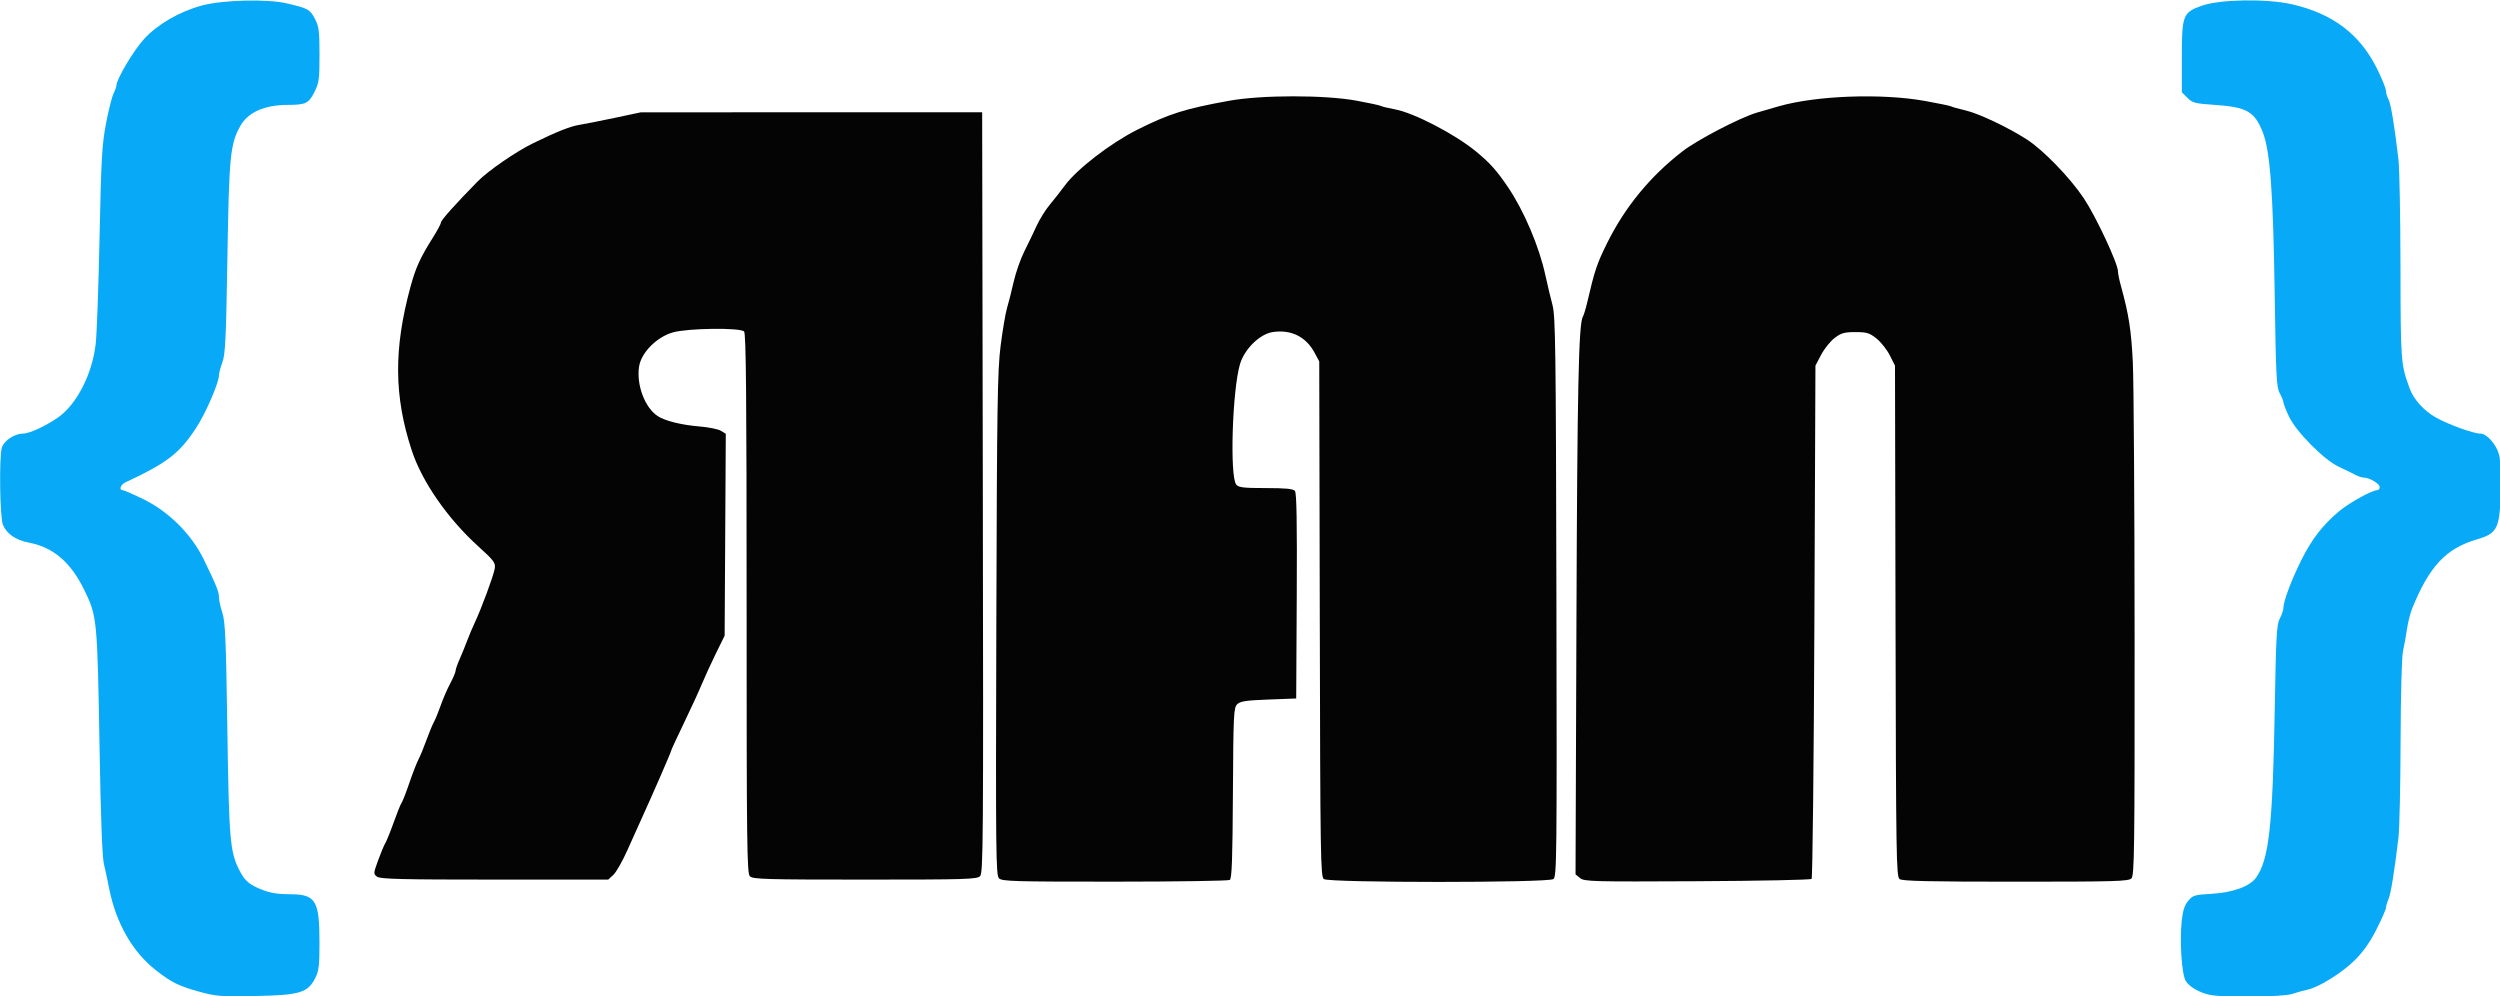
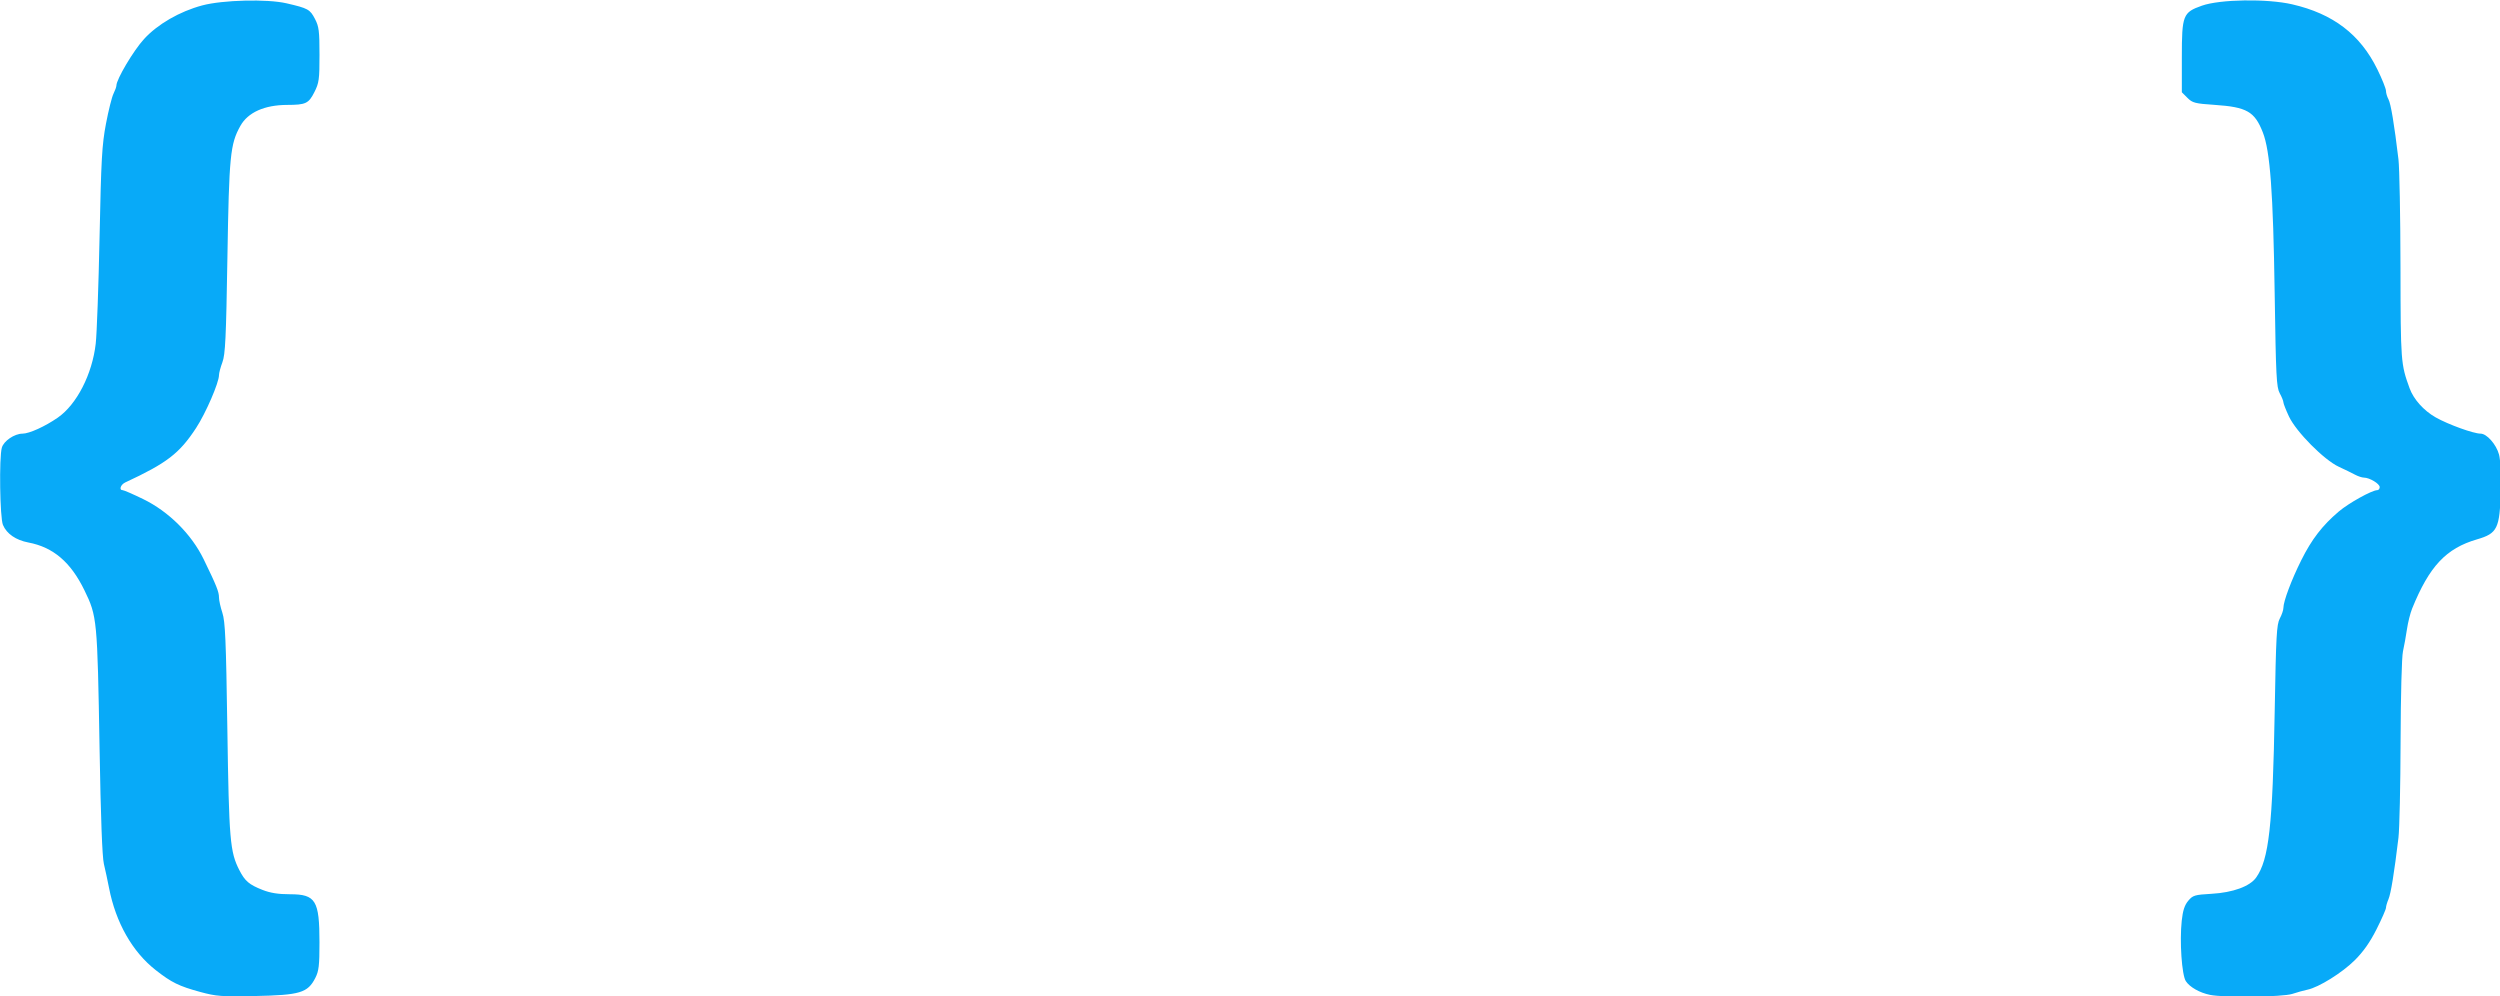
<svg xmlns="http://www.w3.org/2000/svg" xmlns:ns1="http://www.inkscape.org/namespaces/inkscape" xmlns:ns2="http://sodipodi.sourceforge.net/DTD/sodipodi-0.dtd" width="80" height="31.872" viewBox="0 0 21.167 8.433" version="1.1" id="svg8" ns1:version="1.1 (c68e22c387, 2021-05-23)" ns2:docname="logo_ransoft.svg">
  <defs id="defs2" />
  <ns2:namedview id="base" pagecolor="#ffffff" bordercolor="#666666" borderopacity="1.0" ns1:pageopacity="1" ns1:pageshadow="2" ns1:zoom="5.6" ns1:cx="30.625" ns1:cy="-11.160714" ns1:document-units="mm" ns1:current-layer="layer1" showgrid="false" fit-margin-top="0" fit-margin-left="0" fit-margin-right="0" fit-margin-bottom="0" ns1:window-width="3840" ns1:window-height="2089" ns1:window-x="-8" ns1:window-y="-8" ns1:window-maximized="1" ns1:pagecheckerboard="0" units="px" />
  <g ns1:label="Layer 1" ns1:groupmode="layer" id="layer1" transform="translate(274.137,-155.748)">
    <g id="g3725" transform="matrix(0.067,0,0,0.067,-277.016,143.261)" ns1:export-filename="C:\Users\anger\Desktop\g3725.png" ns1:export-xdpi="96" ns1:export-ydpi="96" style="stroke-width:14.93">
      <path style="fill:#08aaf8;stroke-width:3.95" d="m 68.262,311.725 c -2.685,-0.734 -3.613,-1.189 -5.617,-2.759 -2.946,-2.307 -5.047,-6.005 -5.896,-10.378 -0.184,-0.946 -0.477,-2.315 -0.653,-3.043 -0.209,-0.865 -0.397,-5.9 -0.544,-14.552 -0.28,-16.4 -0.311,-16.731 -1.915,-20.028 -1.73,-3.556 -3.939,-5.44 -7.078,-6.035 -1.584,-0.3 -2.746,-1.102 -3.218,-2.219 -0.388,-0.918 -0.497,-8.487 -0.142,-9.76 0.238,-0.852 1.596,-1.775 2.612,-1.777 0.851,-0.001 2.845,-0.905 4.458,-2.022 2.393,-1.657 4.359,-5.491 4.797,-9.356 0.14,-1.237 0.359,-7.309 0.485,-13.494 0.201,-9.82 0.304,-11.63 0.808,-14.287 0.317,-1.673 0.744,-3.38 0.948,-3.792 0.204,-0.412 0.371,-0.877 0.371,-1.034 0,-0.793 2.158,-4.427 3.494,-5.885 1.723,-1.88 4.496,-3.482 7.354,-4.247 2.576,-0.69 8.202,-0.832 10.642,-0.267 2.732,0.632 2.972,0.763 3.607,1.982 0.496,0.952 0.568,1.526 0.568,4.53 0,3.127 -0.059,3.557 -0.649,4.72 -0.728,1.436 -1.086,1.604 -3.434,1.609 -2.867,0.007 -4.96,0.944 -5.914,2.649 -1.286,2.297 -1.428,3.742 -1.64,16.669 -0.167,10.157 -0.266,12.219 -0.631,13.196 -0.238,0.637 -0.433,1.371 -0.433,1.631 0,0.952 -1.67,4.81 -2.889,6.674 -2.109,3.225 -3.685,4.438 -8.952,6.887 -0.598,0.278 -0.831,0.981 -0.325,0.981 0.149,0 1.31,0.506 2.58,1.124 3.231,1.573 6.106,4.432 7.65,7.607 1.624,3.338 1.935,4.115 1.935,4.827 0,0.355 0.193,1.23 0.429,1.944 0.361,1.092 0.461,3.422 0.628,14.66 0.209,14.07 0.336,15.556 1.518,17.859 0.709,1.381 1.232,1.827 2.924,2.493 0.998,0.392 1.997,0.55 3.487,0.55 3.237,0 3.713,0.78 3.713,6.087 0,2.928 -0.081,3.617 -0.525,4.488 -0.962,1.885 -1.925,2.172 -7.677,2.288 -4.195,0.085 -4.841,0.036 -6.879,-0.521 z m 254,0.374 c -1.309,-0.264 -2.569,-0.977 -3.065,-1.733 -0.513,-0.782 -0.802,-5.017 -0.521,-7.635 0.139,-1.293 0.361,-1.975 0.822,-2.524 0.585,-0.695 0.805,-0.761 2.955,-0.884 2.688,-0.154 4.83,-0.934 5.623,-2.048 1.623,-2.279 2.096,-6.519 2.349,-21.044 0.166,-9.511 0.245,-10.952 0.643,-11.695 0.25,-0.466 0.454,-1.065 0.454,-1.332 0,-0.835 1.015,-3.544 2.272,-6.061 1.311,-2.625 2.659,-4.372 4.729,-6.13 1.258,-1.068 4.193,-2.697 4.86,-2.697 0.17,0 0.31,-0.176 0.31,-0.39 0,-0.423 -1.292,-1.197 -1.997,-1.197 -0.239,0 -0.751,-0.17 -1.138,-0.379 -0.386,-0.208 -1.298,-0.653 -2.025,-0.988 -1.863,-0.857 -5.401,-4.423 -6.306,-6.356 -0.388,-0.828 -0.705,-1.637 -0.705,-1.799 0,-0.162 -0.208,-0.675 -0.463,-1.141 -0.413,-0.756 -0.482,-2.115 -0.639,-12.621 -0.191,-12.802 -0.572,-17.979 -1.496,-20.34 -1.032,-2.639 -2.021,-3.204 -6.091,-3.479 -2.484,-0.168 -2.801,-0.25 -3.44,-0.889 l -0.704,-0.704 v -4.473 c 0,-5.273 0.138,-5.624 2.538,-6.471 2.302,-0.812 8.229,-0.901 11.408,-0.17 5.169,1.189 8.599,3.805 10.756,8.205 0.602,1.228 1.095,2.456 1.095,2.727 0,0.271 0.142,0.753 0.316,1.071 0.299,0.547 0.732,3.154 1.262,7.589 0.13,1.091 0.245,7.213 0.256,13.603 0.019,12.007 0.038,12.255 1.147,15.314 0.509,1.403 1.788,2.832 3.303,3.691 1.581,0.895 4.783,2.053 5.677,2.053 0.78,0 1.981,1.364 2.325,2.64 0.184,0.683 0.27,2.519 0.217,4.606 -0.122,4.744 -0.424,5.362 -2.993,6.11 -3.914,1.14 -6.028,3.392 -8.201,8.737 -0.237,0.582 -0.535,1.773 -0.662,2.646 -0.128,0.873 -0.353,2.123 -0.501,2.778 -0.154,0.682 -0.282,5.544 -0.3,11.377 -0.017,5.603 -0.138,11.079 -0.269,12.171 -0.534,4.439 -0.958,7.051 -1.258,7.756 -0.175,0.41 -0.318,0.9 -0.318,1.091 0,0.19 -0.536,1.41 -1.19,2.71 -0.828,1.643 -1.667,2.838 -2.754,3.92 -1.598,1.59 -4.553,3.431 -5.977,3.723 -0.437,0.09 -1.304,0.331 -1.927,0.536 -1.209,0.397 -8.585,0.486 -10.376,0.125 z" id="path3729" ns1:connector-curvature="0" ns2:nodetypes="ccccssccsccssscsccccssccscsscscsscsccsscccccccccscsccssscccscscsccscscsccccsscccccccccscsccc" />
-       <path style="fill:#040404;stroke-width:3.95" d="m 169.21,297.368 c -0.388,-0.388 -0.418,-3.263 -0.334,-32.081 0.081,-27.947 0.145,-32.073 0.544,-35.227 0.249,-1.965 0.613,-4.108 0.809,-4.763 0.196,-0.655 0.572,-2.143 0.836,-3.307 0.264,-1.164 0.868,-2.891 1.342,-3.836 0.474,-0.946 1.175,-2.402 1.557,-3.236 0.383,-0.834 1.122,-2.025 1.642,-2.646 0.521,-0.621 1.4,-1.741 1.954,-2.489 1.537,-2.075 5.78,-5.336 9.125,-7.015 4.035,-2.024 6.035,-2.655 11.621,-3.664 4.111,-0.743 12.08,-0.746 16.103,-0.007 1.564,0.287 2.949,0.588 3.078,0.668 0.129,0.08 0.926,0.273 1.772,0.428 2.366,0.436 7.494,3.091 10.162,5.261 1.78,1.448 2.675,2.442 4.11,4.564 2.039,3.015 3.955,7.534 4.74,11.179 0.251,1.164 0.648,2.831 0.883,3.704 0.382,1.417 0.435,5.371 0.5,36.908 0.068,33.115 0.044,35.341 -0.381,35.653 -0.658,0.481 -28.359,0.483 -29.008,0.001 -0.413,-0.306 -0.451,-2.719 -0.514,-32.874 l -0.068,-32.544 -0.578,-1.08 c -1.093,-2.043 -2.978,-2.978 -5.301,-2.629 -1.633,0.245 -3.566,2.139 -4.134,4.049 -0.973,3.275 -1.312,14.221 -0.472,15.23 0.303,0.364 0.925,0.437 3.738,0.437 2.528,0 3.45,0.091 3.674,0.361 0.216,0.26 0.28,3.964 0.231,13.295 l -0.069,12.934 -3.497,0.132 c -2.888,0.109 -3.579,0.215 -3.969,0.605 -0.435,0.436 -0.476,1.308 -0.532,11.226 -0.047,8.362 -0.135,10.801 -0.397,10.967 -0.185,0.118 -6.728,0.215 -14.539,0.218 -12.704,0.004 -14.247,-0.041 -14.628,-0.422 z m 73.439,-0.031 -0.578,-0.47 0.114,-31.882 c 0.106,-29.608 0.277,-37.729 0.814,-38.597 0.116,-0.188 0.368,-1.016 0.559,-1.84 0.924,-3.984 1.22,-4.867 2.502,-7.452 2.267,-4.572 5.449,-8.446 9.526,-11.6 1.885,-1.458 7.301,-4.275 9.393,-4.887 0.728,-0.213 1.978,-0.574 2.778,-0.804 4.734,-1.358 12.973,-1.66 18.467,-0.676 1.703,0.305 3.195,0.615 3.315,0.69 0.12,0.074 0.948,0.305 1.839,0.513 1.669,0.389 5.401,2.16 7.732,3.668 2.087,1.35 5.437,4.808 7.177,7.407 1.539,2.299 4.332,8.268 4.332,9.259 0,0.266 0.167,1.089 0.372,1.83 0.996,3.606 1.313,5.639 1.506,9.681 0.115,2.401 0.216,17.96 0.224,34.575 0.013,27.123 -0.028,30.252 -0.401,30.626 -0.368,0.368 -2.061,0.416 -14.634,0.416 -10.96,0 -14.32,-0.076 -14.664,-0.331 -0.414,-0.307 -0.451,-2.68 -0.514,-32.61 l -0.067,-32.279 -0.661,-1.307 c -0.364,-0.719 -1.119,-1.672 -1.678,-2.117 -0.889,-0.707 -1.224,-0.809 -2.666,-0.809 -1.401,0 -1.797,0.112 -2.625,0.744 -0.536,0.409 -1.301,1.362 -1.699,2.117 l -0.724,1.373 -0.132,32.323 c -0.073,17.778 -0.231,32.423 -0.353,32.544 -0.121,0.121 -6.623,0.253 -14.448,0.293 -13.297,0.068 -14.266,0.042 -14.806,-0.397 z M 90.625,297.168 c -0.479,-0.35 -0.475,-0.411 0.119,-2.051 0.337,-0.929 0.754,-1.928 0.927,-2.219 0.173,-0.291 0.653,-1.482 1.066,-2.646 0.413,-1.164 0.853,-2.251 0.977,-2.416 0.124,-0.164 0.566,-1.296 0.981,-2.514 0.415,-1.218 0.941,-2.572 1.169,-3.008 0.228,-0.437 0.67,-1.508 0.982,-2.381 0.312,-0.873 0.741,-1.914 0.955,-2.312 0.213,-0.399 0.607,-1.362 0.875,-2.141 0.268,-0.779 0.798,-2 1.177,-2.713 0.379,-0.713 0.69,-1.443 0.69,-1.622 0,-0.179 0.227,-0.835 0.504,-1.457 0.277,-0.622 0.703,-1.667 0.947,-2.322 0.244,-0.655 0.67,-1.667 0.946,-2.249 0.84,-1.768 2.419,-6.035 2.551,-6.892 0.113,-0.733 -0.08,-0.992 -2.105,-2.83 -3.874,-3.517 -7.087,-8.156 -8.385,-12.105 -2.243,-6.827 -2.292,-12.811 -0.166,-20.648 0.66,-2.432 1.239,-3.706 2.835,-6.236 0.561,-0.889 1.02,-1.75 1.02,-1.913 0,-0.285 1.812,-2.313 4.63,-5.182 1.333,-1.357 4.818,-3.759 7.015,-4.834 2.919,-1.429 4.713,-2.144 5.818,-2.319 0.655,-0.104 2.679,-0.504 4.498,-0.89 l 3.307,-0.701 21.564,-0.003 21.564,-0.003 0.084,48.051 c 0.078,44.249 0.05,48.085 -0.35,48.485 -0.391,0.391 -1.82,0.434 -14.551,0.434 -12.481,0 -14.166,-0.048 -14.533,-0.416 -0.374,-0.374 -0.416,-3.865 -0.416,-34.475 0,-26.138 -0.074,-34.133 -0.318,-34.377 -0.502,-0.502 -7.089,-0.42 -8.984,0.112 -2.06,0.578 -4.026,2.568 -4.291,4.342 -0.344,2.308 0.74,5.179 2.356,6.238 0.927,0.607 2.995,1.122 5.254,1.307 1.181,0.097 2.418,0.347 2.749,0.555 l 0.603,0.379 -0.073,12.755 -0.073,12.755 -1.106,2.249 c -0.608,1.237 -1.409,2.982 -1.779,3.879 -0.37,0.896 -1.39,3.114 -2.267,4.928 -0.877,1.814 -1.594,3.366 -1.594,3.449 0,0.152 -2.351,5.556 -3.704,8.514 -0.399,0.873 -1.23,2.719 -1.846,4.101 -0.616,1.382 -1.412,2.781 -1.769,3.109 l -0.649,0.595 h -14.354 c -11.701,0 -14.446,-0.067 -14.848,-0.361 z" id="path3727" ns1:connector-curvature="0" />
    </g>
  </g>
</svg>